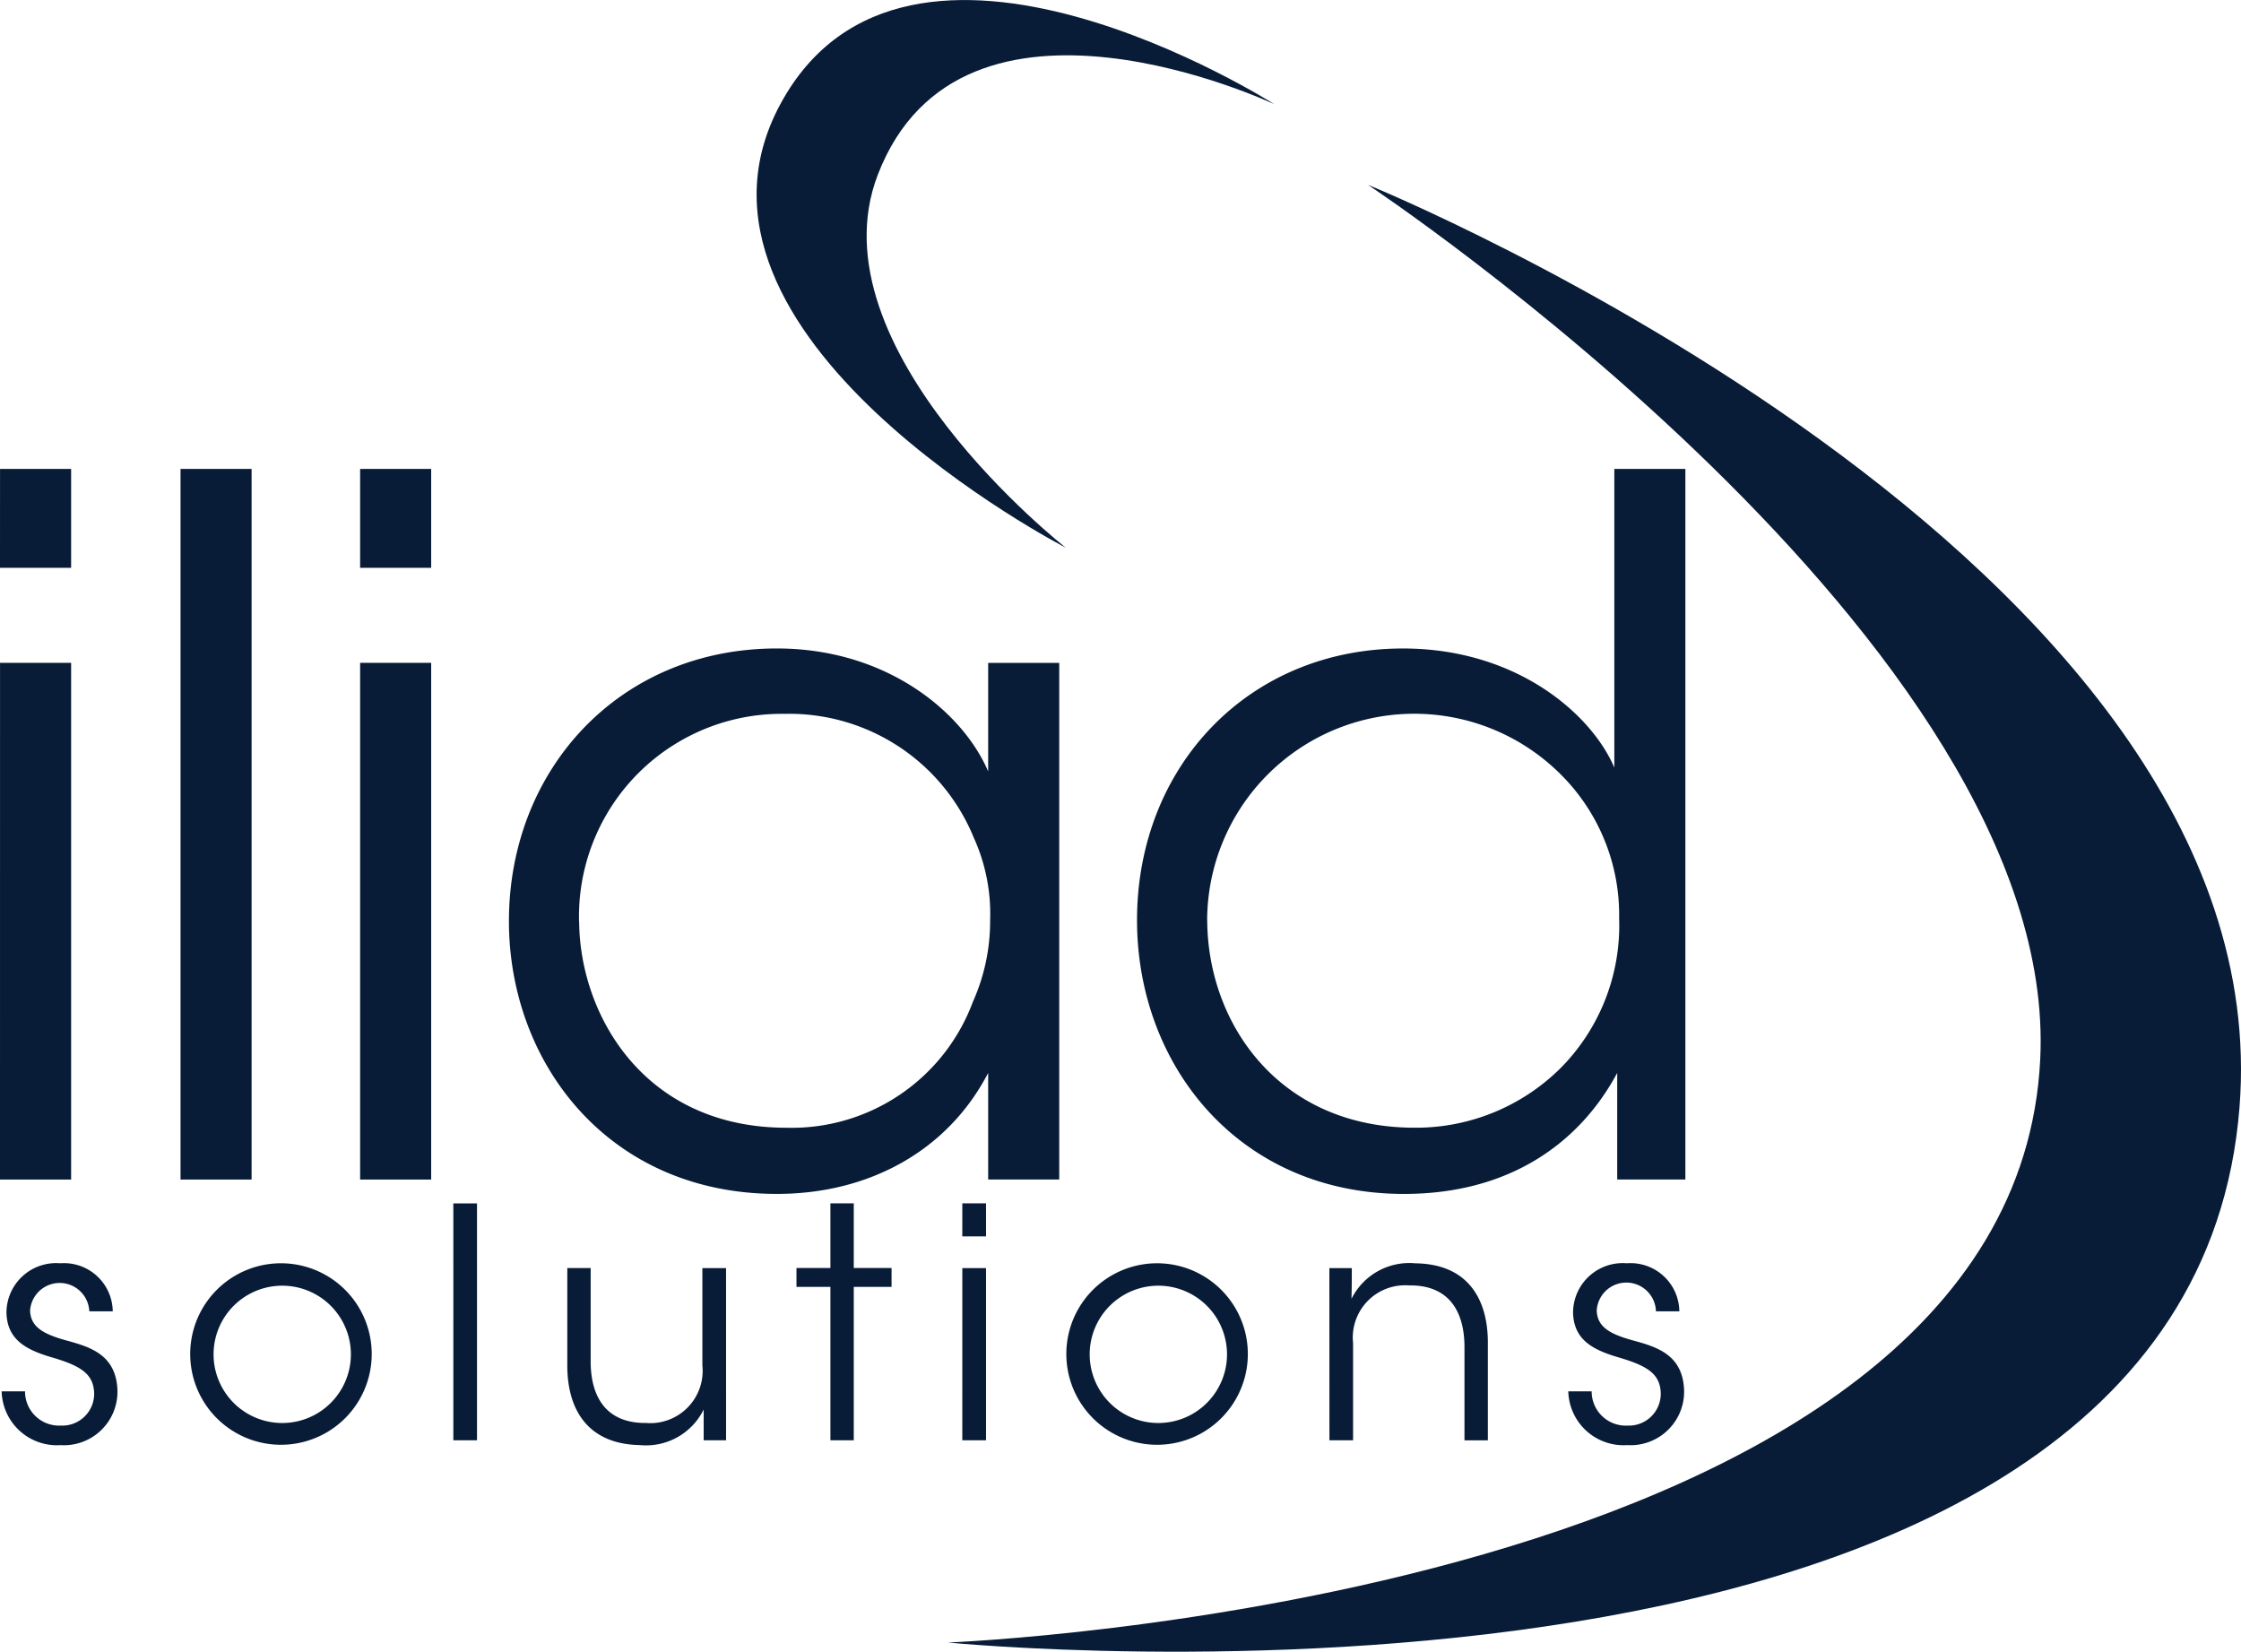
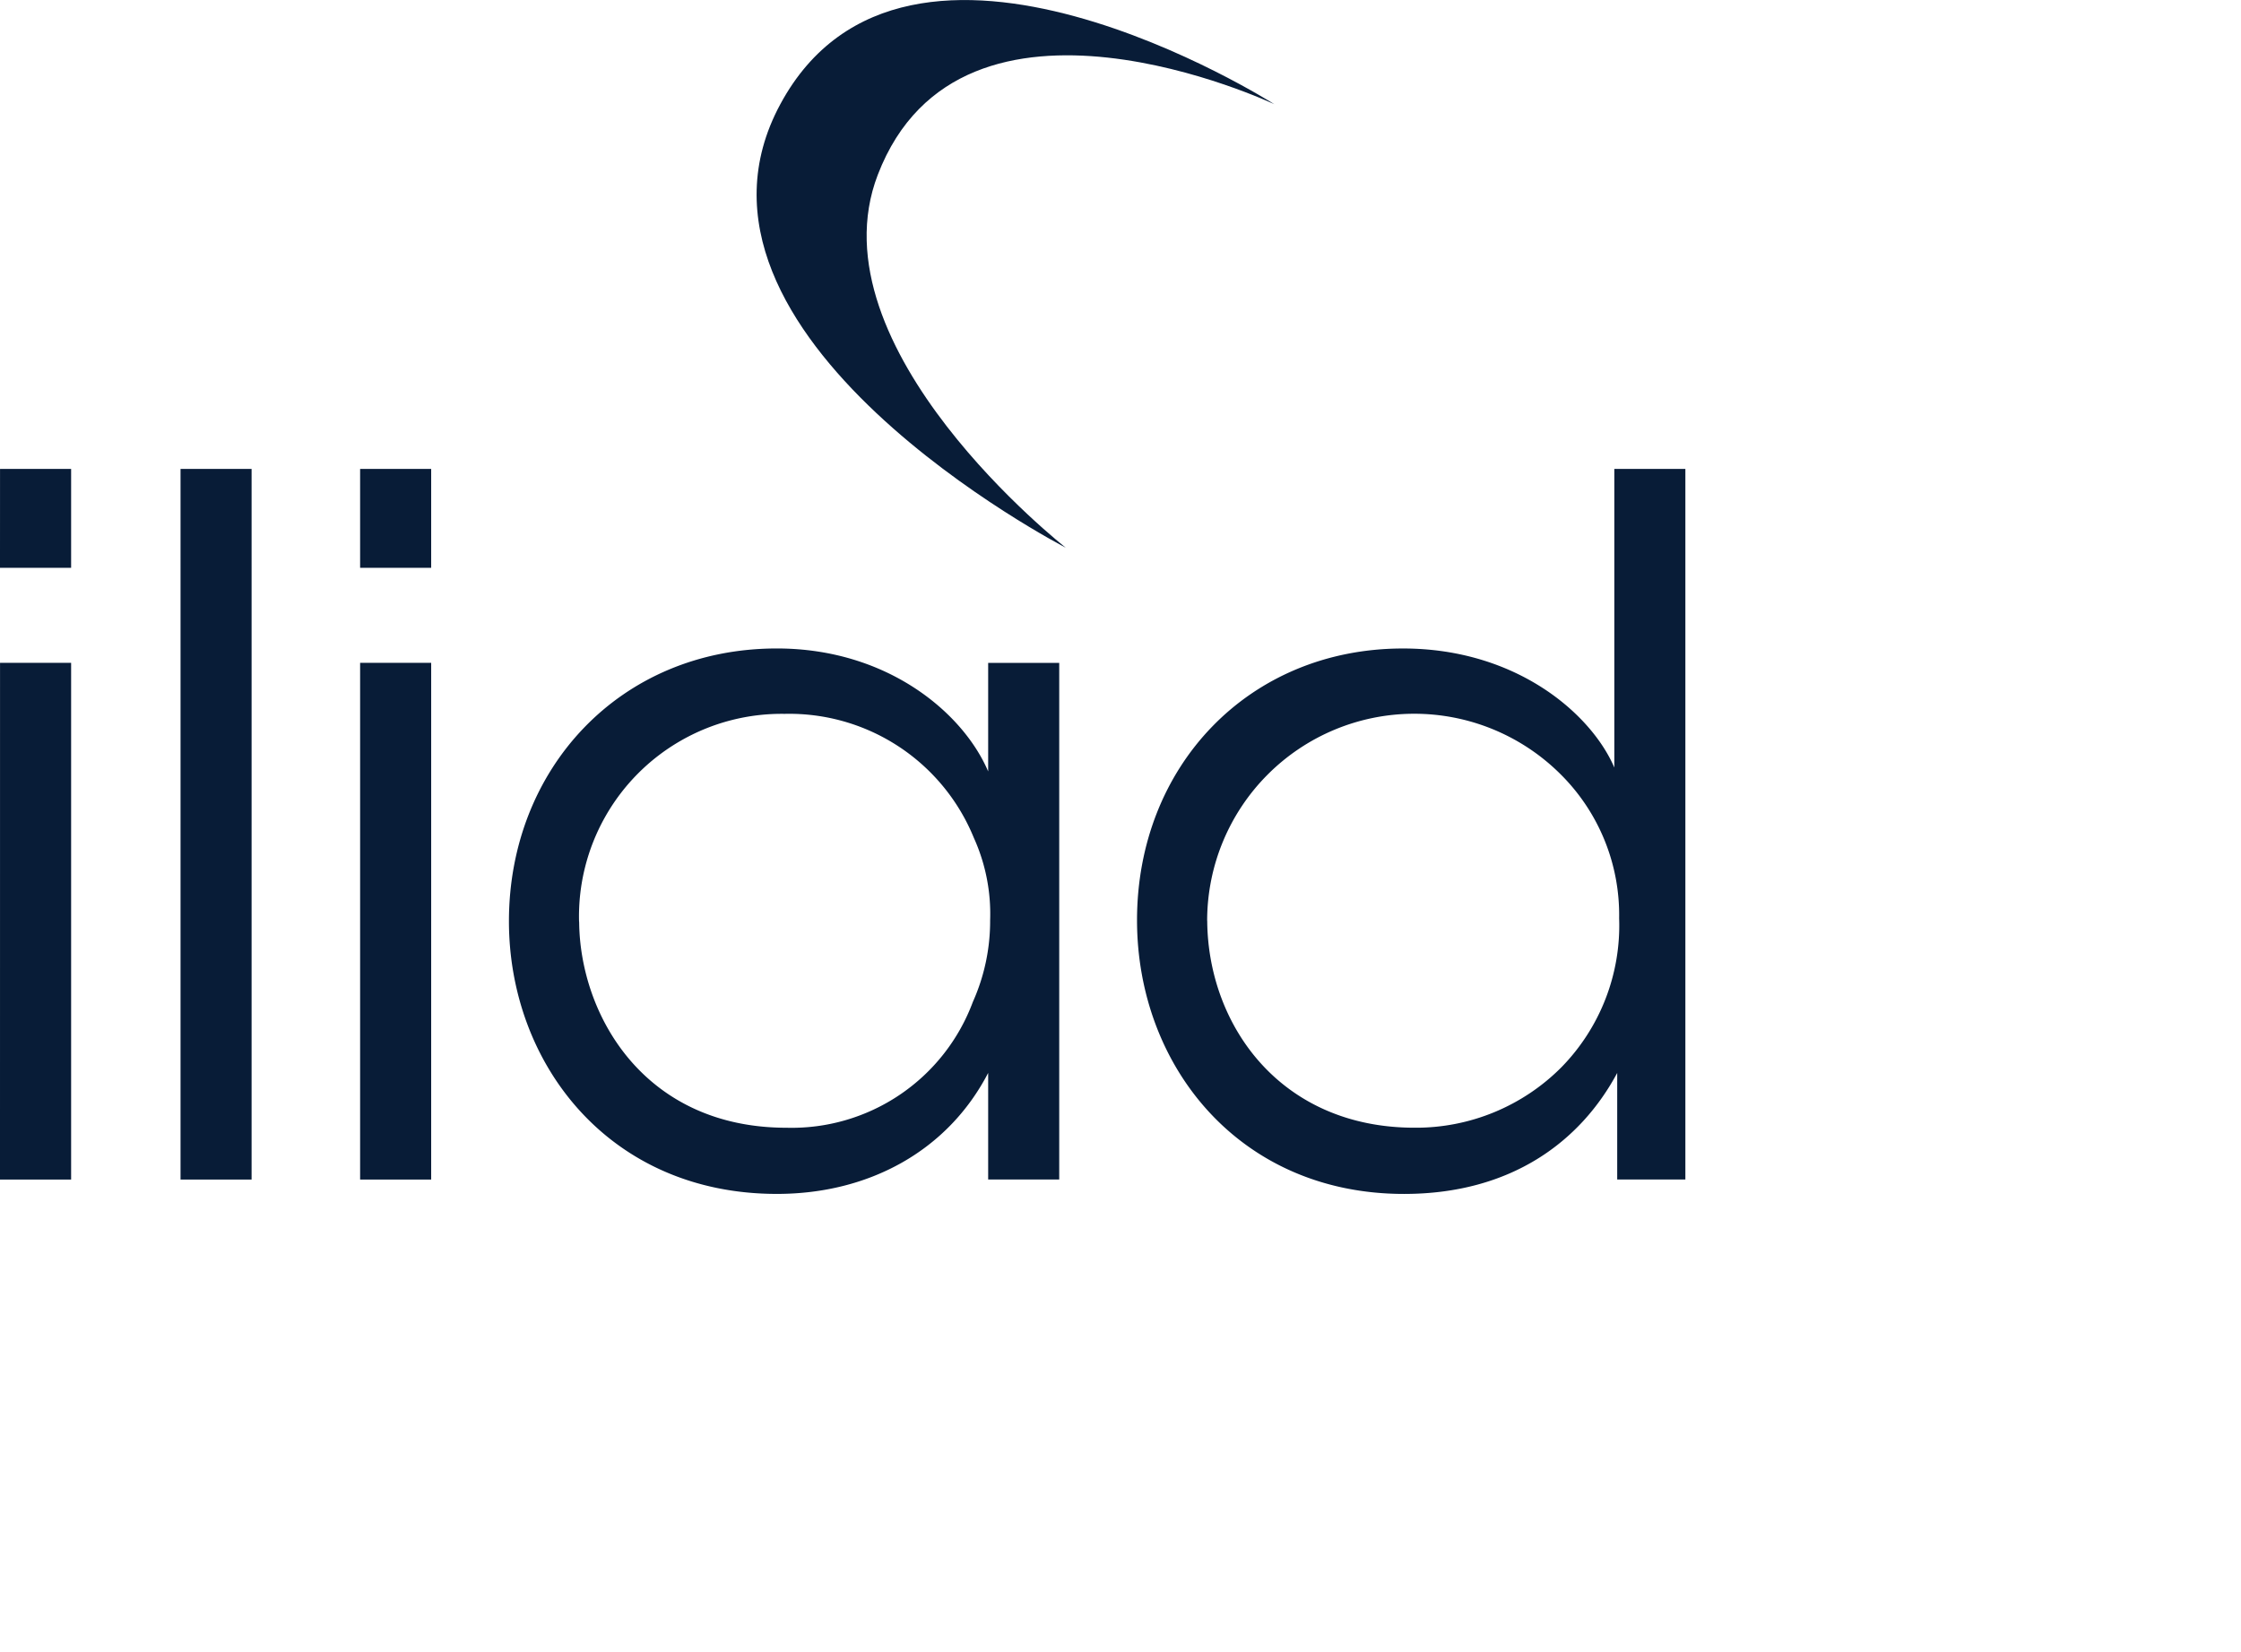
<svg xmlns="http://www.w3.org/2000/svg" width="122.107" height="90" viewBox="0 0 122.107 90">
  <g id="Group_2790" data-name="Group 2790" transform="translate(-118 -172)">
    <path id="Path_1" data-name="Path 1" d="M280.211,119.671S257.831,108.134,264.645,95.5c6.89-12.774,26.919,0,26.919,0s-17.031-8.057-21.608,3.847c-3.637,9.455,10.254,20.327,10.254,20.327" transform="translate(-104.128 82.179)" fill="#081C37" />
-     <path id="Path_2" data-name="Path 2" d="M324.374,117.047s49.824,20.261,47.484,50.246c-2.8,35.916-70.38,29.181-70.38,29.181s58.056-2.244,59.52-31.77c1.122-22.612-36.625-47.656-36.625-47.656" transform="translate(-131.831 65.026)" fill="#081C37" />
    <path id="Path_7" data-name="Path 7" d="M209.9,190.091a11.286,11.286,0,0,1,19.205-8.005,10.8,10.8,0,0,1,3.243,7.9,11.038,11.038,0,0,1-3.139,8.112,11.179,11.179,0,0,1-8.005,3.3c-7.326,0-11.25-5.6-11.3-11.249ZM235.957,165.5h-3.871v16.273c-1.257-2.93-5.338-6.488-11.514-6.488-8.424,0-14.493,6.436-14.493,14.808,0,7.9,5.546,14.913,14.547,14.913,5.86,0,9.628-2.878,11.617-6.593v5.808h3.714Zm-60.281,24.647a11.04,11.04,0,0,1,11.2-11.3,10.86,10.86,0,0,1,10.309,6.75,10.038,10.038,0,0,1,.89,4.5,10.77,10.77,0,0,1-.942,4.448,10.533,10.533,0,0,1-10.151,6.855c-7.745,0-11.25-6.122-11.3-11.2Zm26.164-14.077h-3.872v5.914c-1.36-3.193-5.494-6.7-11.512-6.7-8.582,0-14.6,6.593-14.6,14.861,0,7.742,5.442,14.86,14.6,14.86,5.024,0,9.314-2.353,11.512-6.593v5.808h3.872Zm-38.093,28.152h3.872V176.067h-3.872Zm0-33.333h3.872V165.5h-3.872Zm-9.785,33.333h3.872V165.5h-3.872Zm-9.837,0H148V176.067h-3.873Zm0-33.333H148V165.5h-3.873Z" transform="translate(-26.125 32.051)" fill="#081C37" />
-     <path id="Path_8" data-name="Path 8" d="M235.778,286.031a2.66,2.66,0,0,0-2.862-2.618,2.707,2.707,0,0,0-2.93,2.687c.036,1.483,1.082,2.024,2.425,2.425,1.622.47,2.32.906,2.354,1.97a1.737,1.737,0,0,1-1.815,1.762A1.858,1.858,0,0,1,231,290.39h-1.273a3.013,3.013,0,0,0,3.21,2.931,2.919,2.919,0,0,0,3.1-2.983c-.069-2.006-1.569-2.389-2.912-2.756-1.135-.331-1.815-.7-1.849-1.588a1.615,1.615,0,0,1,3.227.037Zm-19.066,7.028H218v-5.3a2.848,2.848,0,0,1,3.053-3.139c2.11-.034,3.017,1.343,3.017,3.367v5.075h1.274v-5.337c0-2.284-1.029-4.273-3.943-4.309a3.516,3.516,0,0,0-3.488,1.936c.018-.627.018-1.152.018-1.674h-1.222Zm-13.063-4.693a3.741,3.741,0,1,1,0,.019Zm-1.273,0a4.945,4.945,0,1,0,0-.017Zm-5.668,4.693H198v-9.384h-1.291Zm0-11.111H198v-1.8h-1.291Zm-7.186,11.111h1.272V284.7h2.059v-1.029h-2.059v-3.524h-1.272v3.524h-1.85V284.7h1.85Zm-5.687-9.384h-1.29v5.3a2.853,2.853,0,0,1-3.07,3.14c-2.111.019-3.017-1.341-3.017-3.365v-5.076h-1.273v5.319c0,2.286,1.029,4.273,3.96,4.327a3.5,3.5,0,0,0,3.471-1.938v1.676h1.22Zm-14.86,9.384h1.29V280.151h-1.29Zm-13.064-4.693a3.741,3.741,0,1,1,0,.019Zm-1.273,0a4.945,4.945,0,1,0,0-.017Zm-4.221-2.335a2.659,2.659,0,0,0-2.861-2.618,2.706,2.706,0,0,0-2.93,2.687c.034,1.483,1.081,2.024,2.424,2.425,1.622.47,2.32.906,2.355,1.97a1.737,1.737,0,0,1-1.814,1.762,1.858,1.858,0,0,1-1.953-1.866h-1.274a3.013,3.013,0,0,0,3.21,2.931,2.918,2.918,0,0,0,3.1-2.983c-.07-2.006-1.569-2.389-2.912-2.756-1.134-.331-1.814-.7-1.849-1.588a1.616,1.616,0,0,1,3.227.037Z" transform="translate(-26.274 -42.577)" fill="#081C37" />
  </g>
</svg>